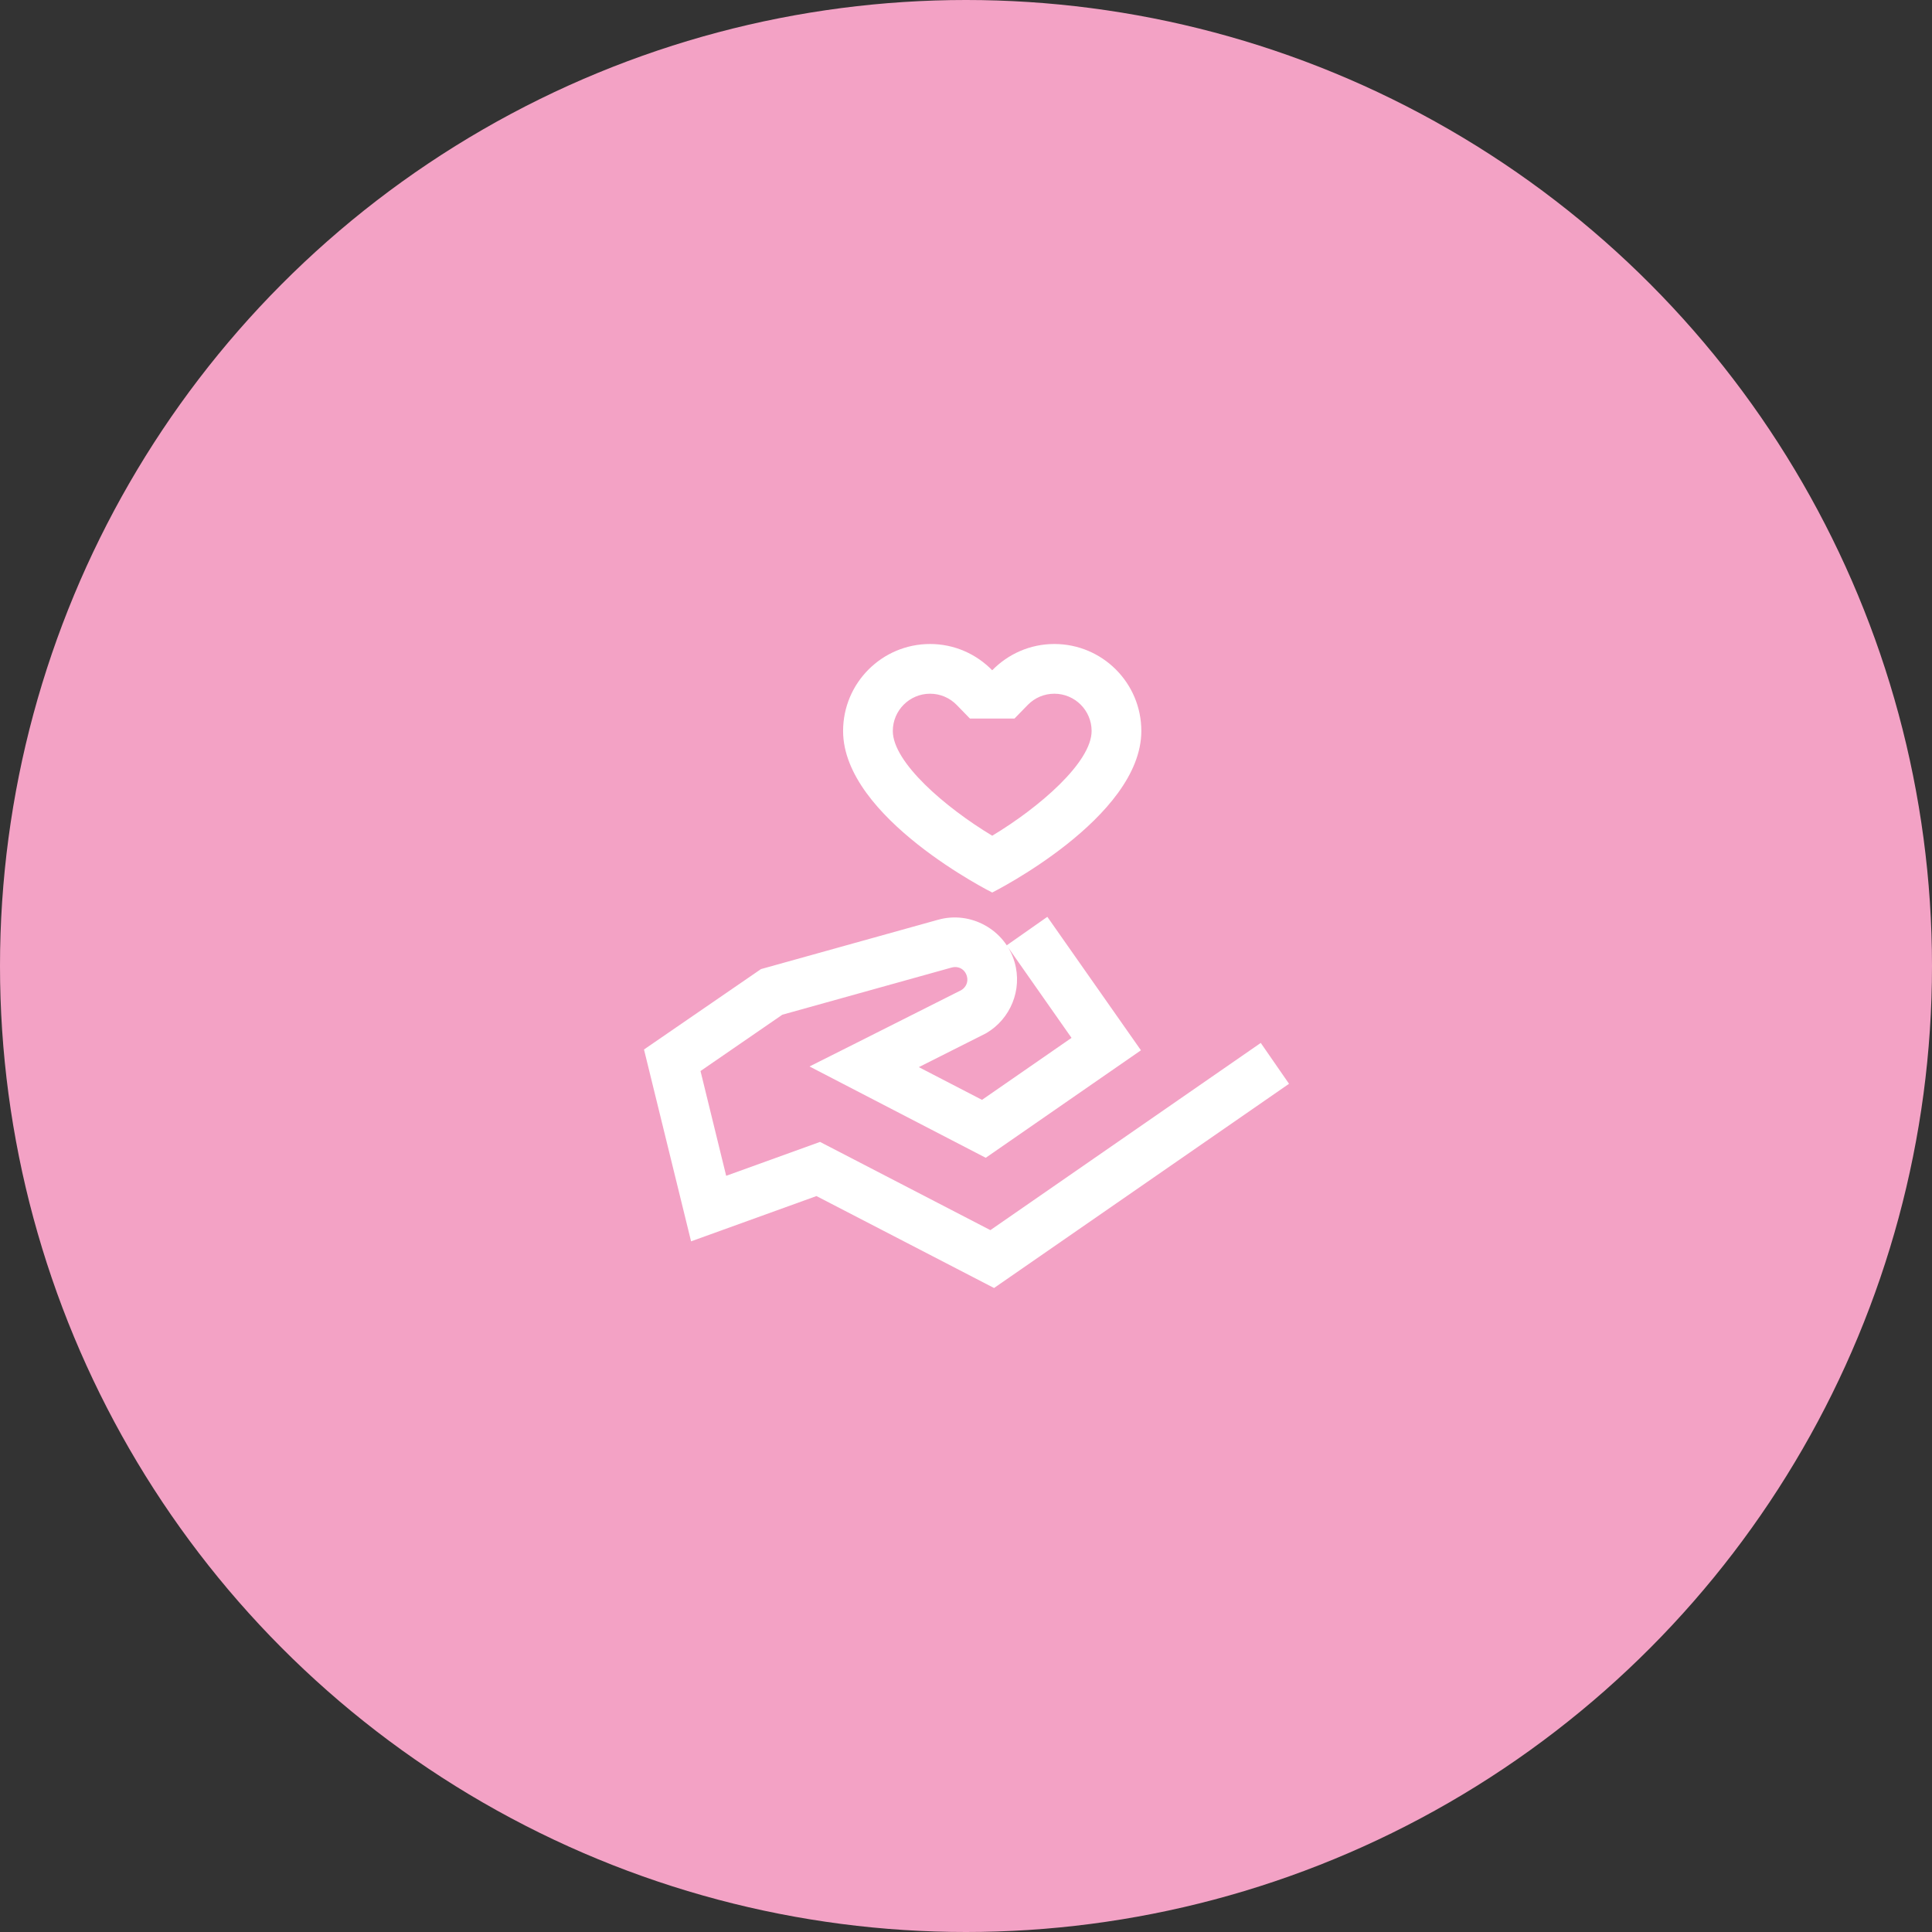
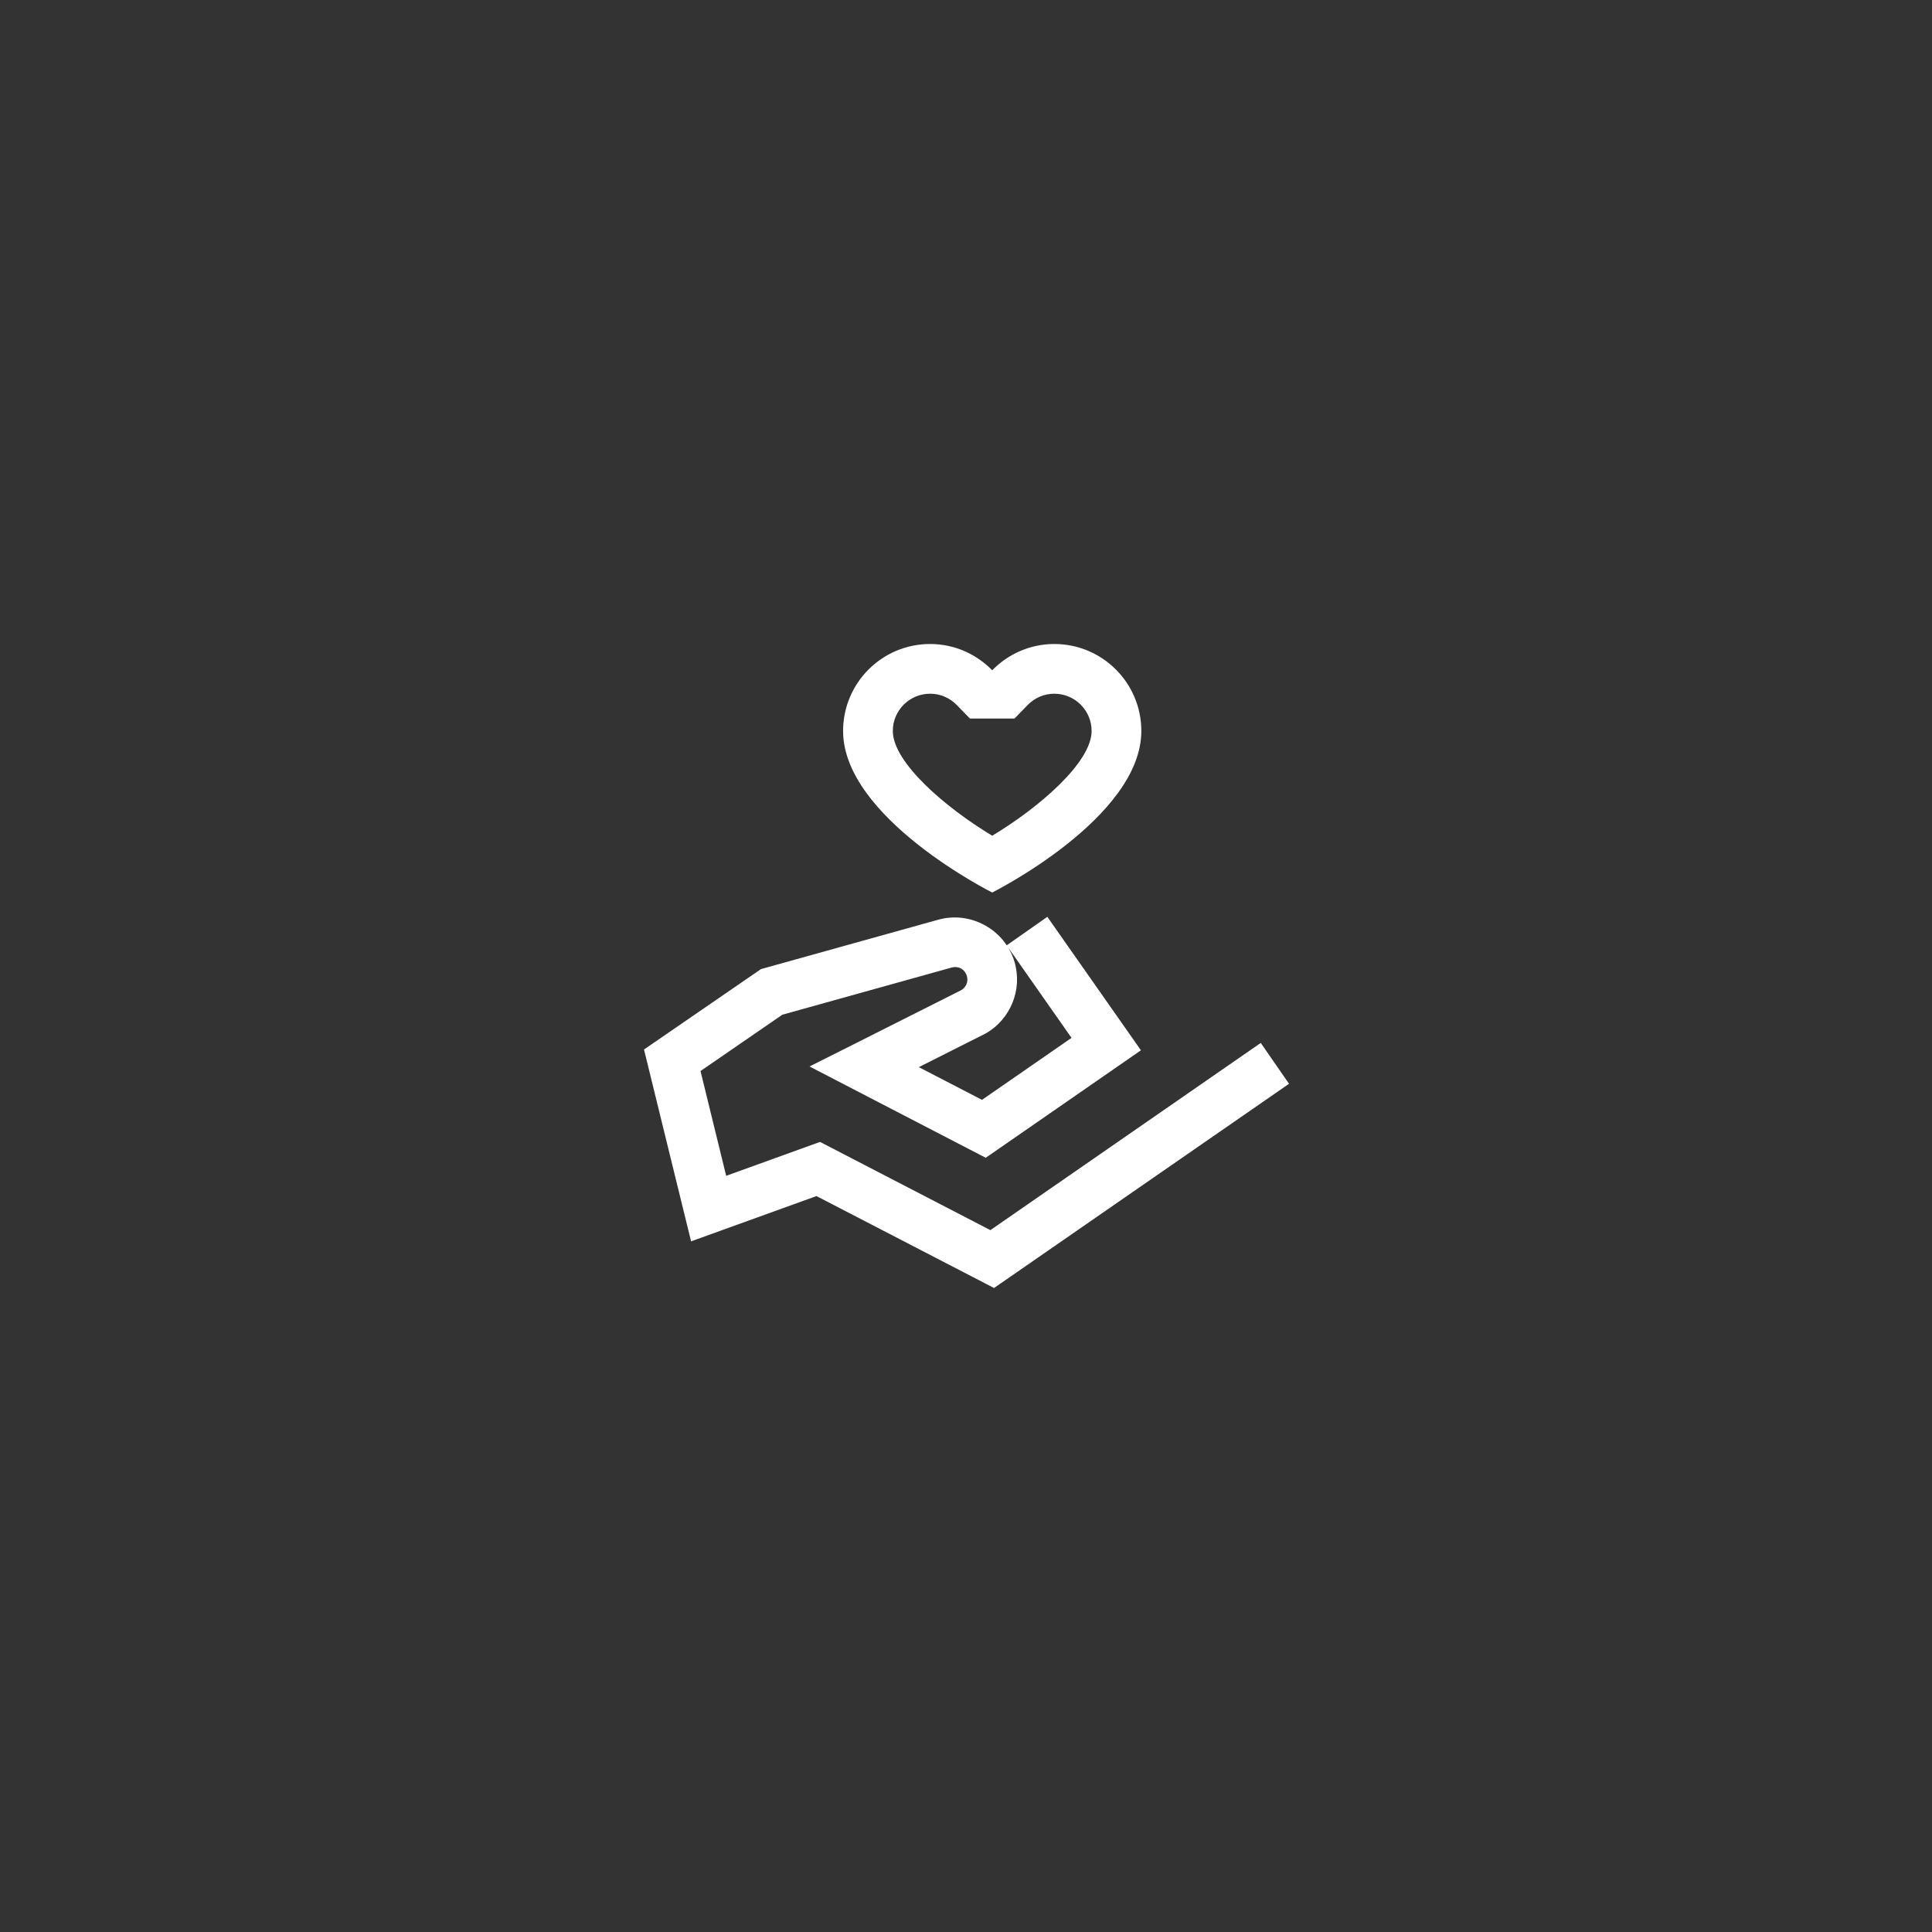
<svg xmlns="http://www.w3.org/2000/svg" width="60" height="60" viewBox="0 0 60 60" fill="none">
  <rect x="0" y="0" width="60" height="60" fill="#333333" stroke="none" />
-   <circle cx="30" cy="30" r="30" fill="#F3A2C5" />
  <path d="M28.884 20C27.393 20 26.183 21.209 26.183 22.701C26.183 25.402 30.814 27.718 30.814 27.718C30.814 27.718 35.445 25.402 35.445 22.701C35.445 21.209 34.235 20 32.743 20C31.986 20 31.304 20.314 30.814 20.816C30.324 20.314 29.642 20 28.884 20ZM28.884 21.544C29.196 21.544 29.49 21.667 29.711 21.893L30.122 22.315H31.506L31.917 21.893C32.138 21.667 32.432 21.544 32.743 21.544C33.382 21.544 33.901 22.063 33.901 22.701C33.901 23.674 32.276 25.075 30.814 25.954C29.352 25.074 27.727 23.674 27.727 22.701C27.727 22.063 28.246 21.544 28.884 21.544ZM32.526 28.473L31.263 29.359L33.277 32.232L30.497 34.157L28.535 33.141C29.442 32.685 30.614 32.095 30.618 32.092L30.627 32.086L30.635 32.082C31.377 31.645 31.758 30.743 31.51 29.885V29.884C31.217 28.87 30.137 28.274 29.123 28.567H29.121L23.633 30.096L20 32.593L21.462 38.551L25.356 37.145L30.871 40L40.032 33.658L39.154 32.389L30.757 38.203L25.467 35.463L22.552 36.516L21.755 33.262L24.296 31.513L29.546 30.05H29.549C29.763 29.988 29.965 30.099 30.027 30.314C30.079 30.492 29.998 30.663 29.854 30.749C29.829 30.762 27.783 31.792 26.491 32.442L25.14 33.12L30.613 35.956L35.433 32.618L32.526 28.473Z" fill="white" />
</svg>